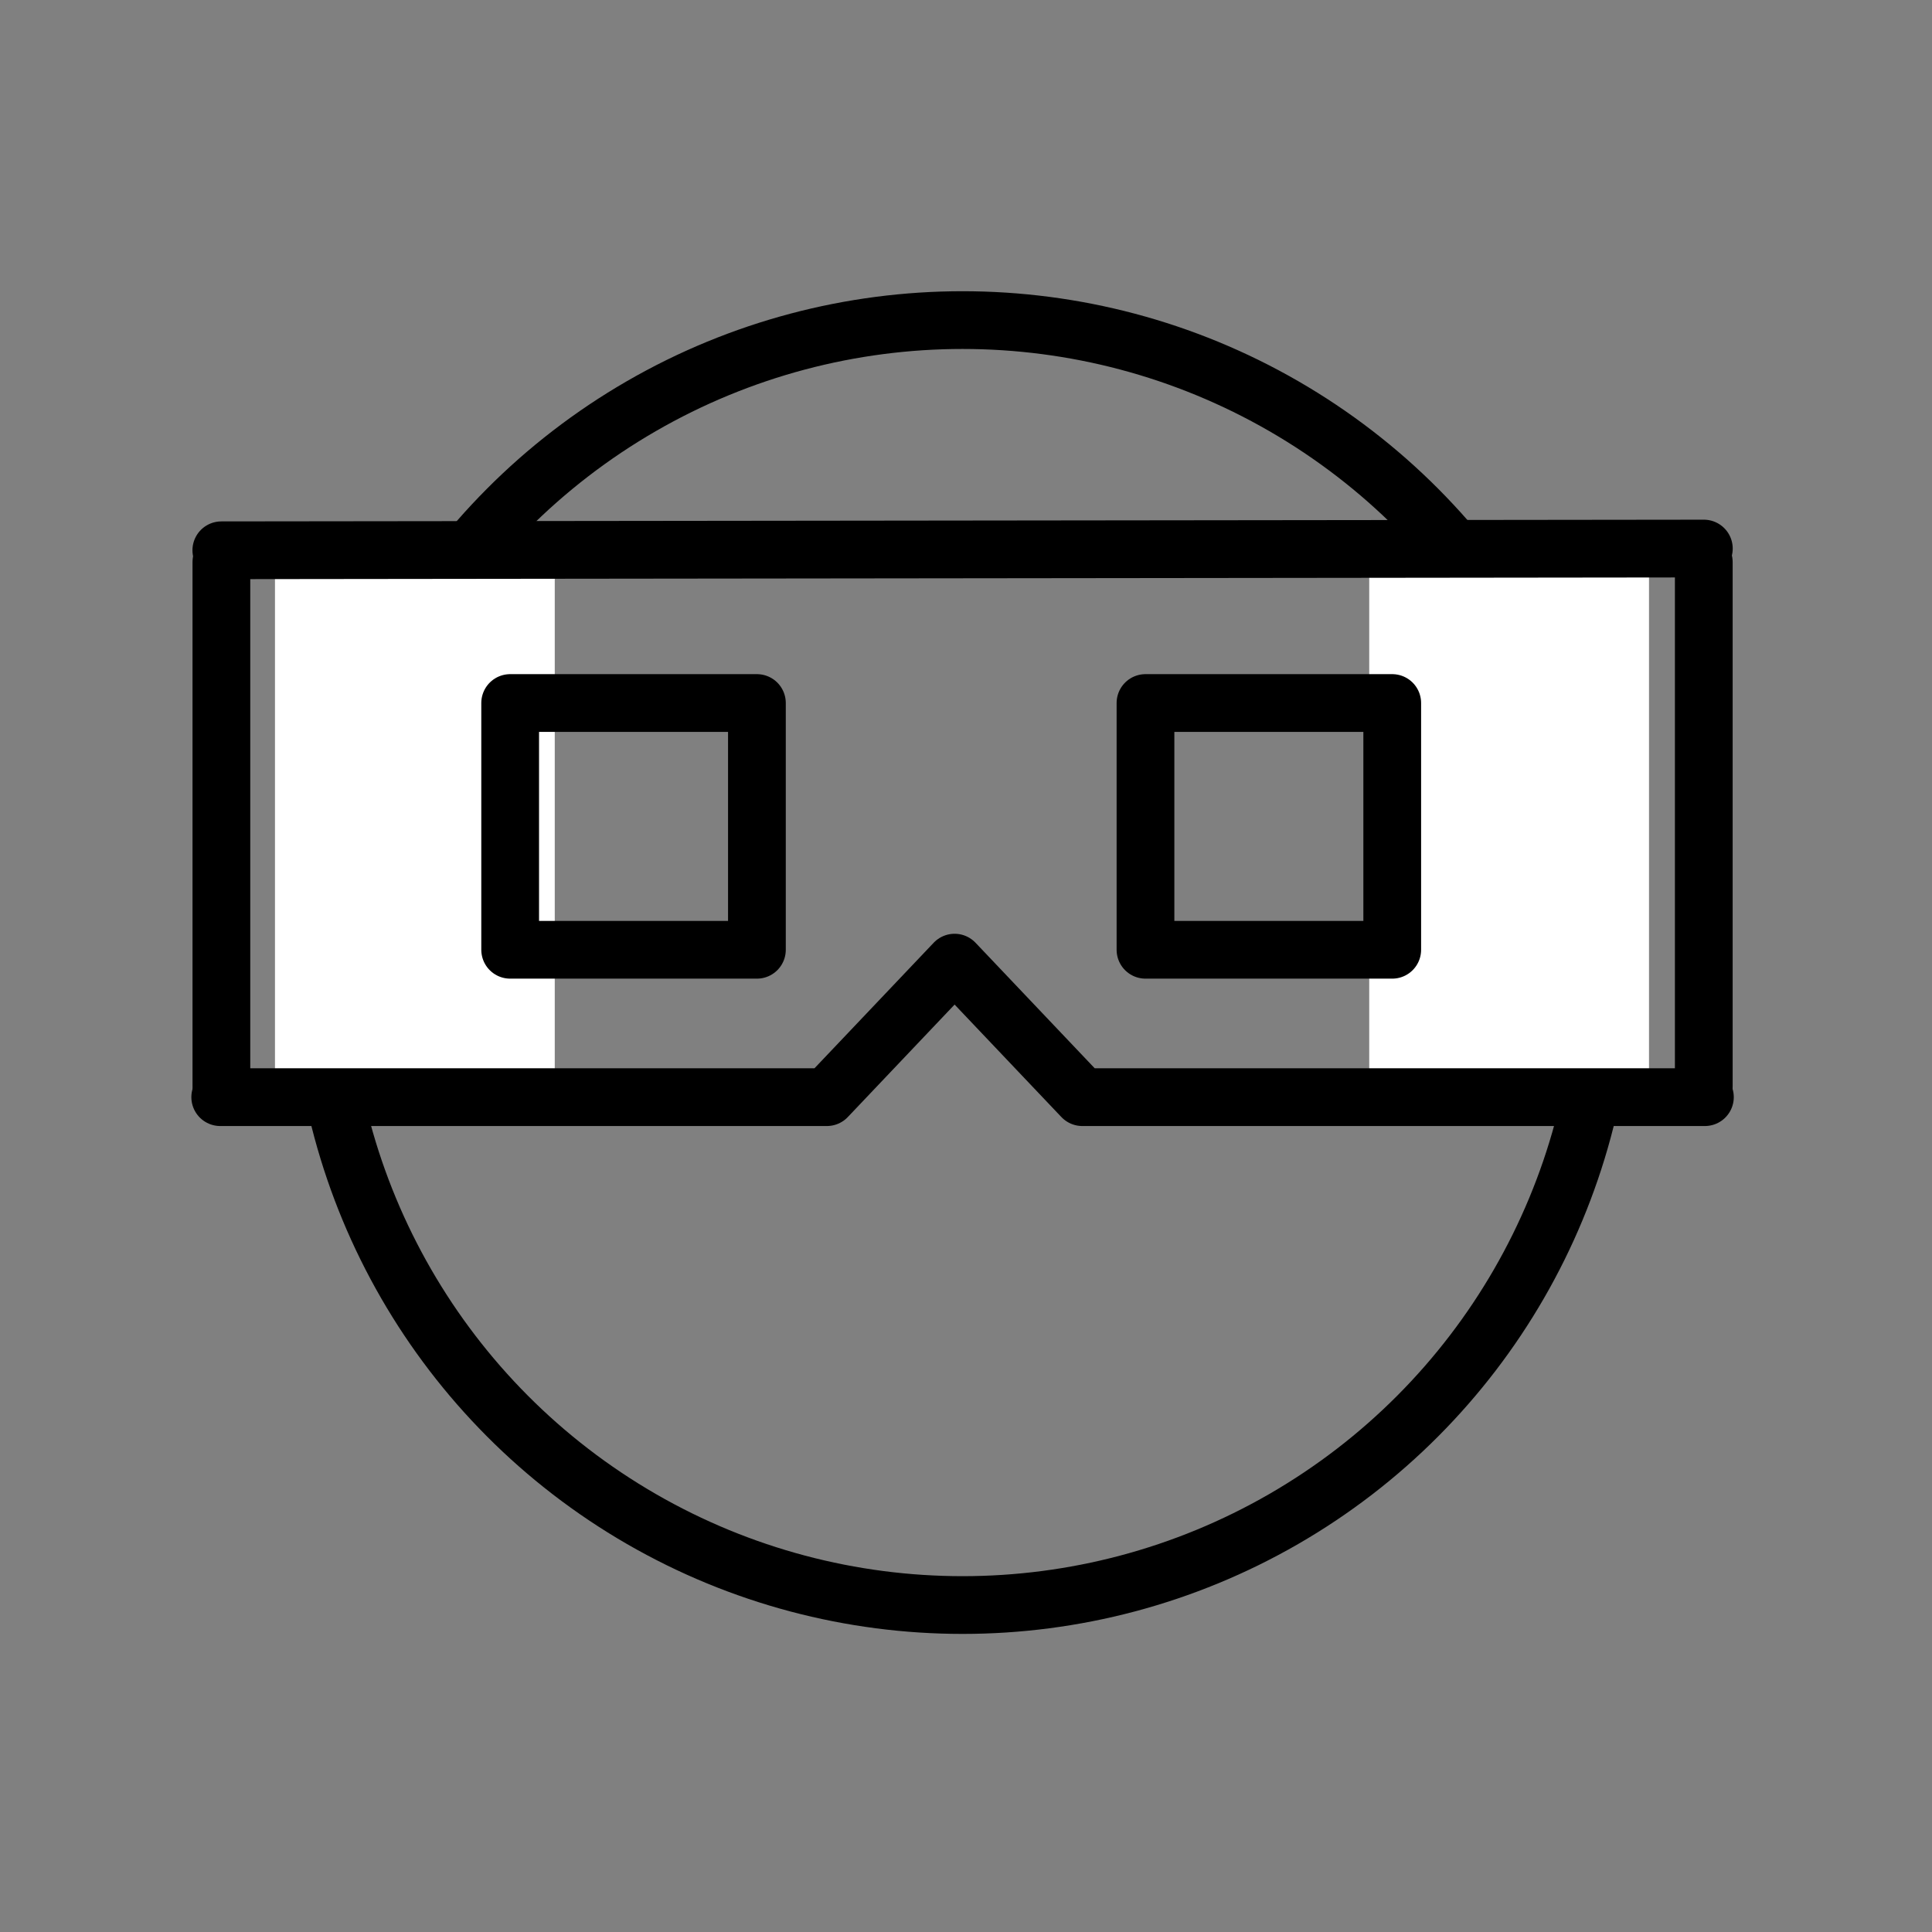
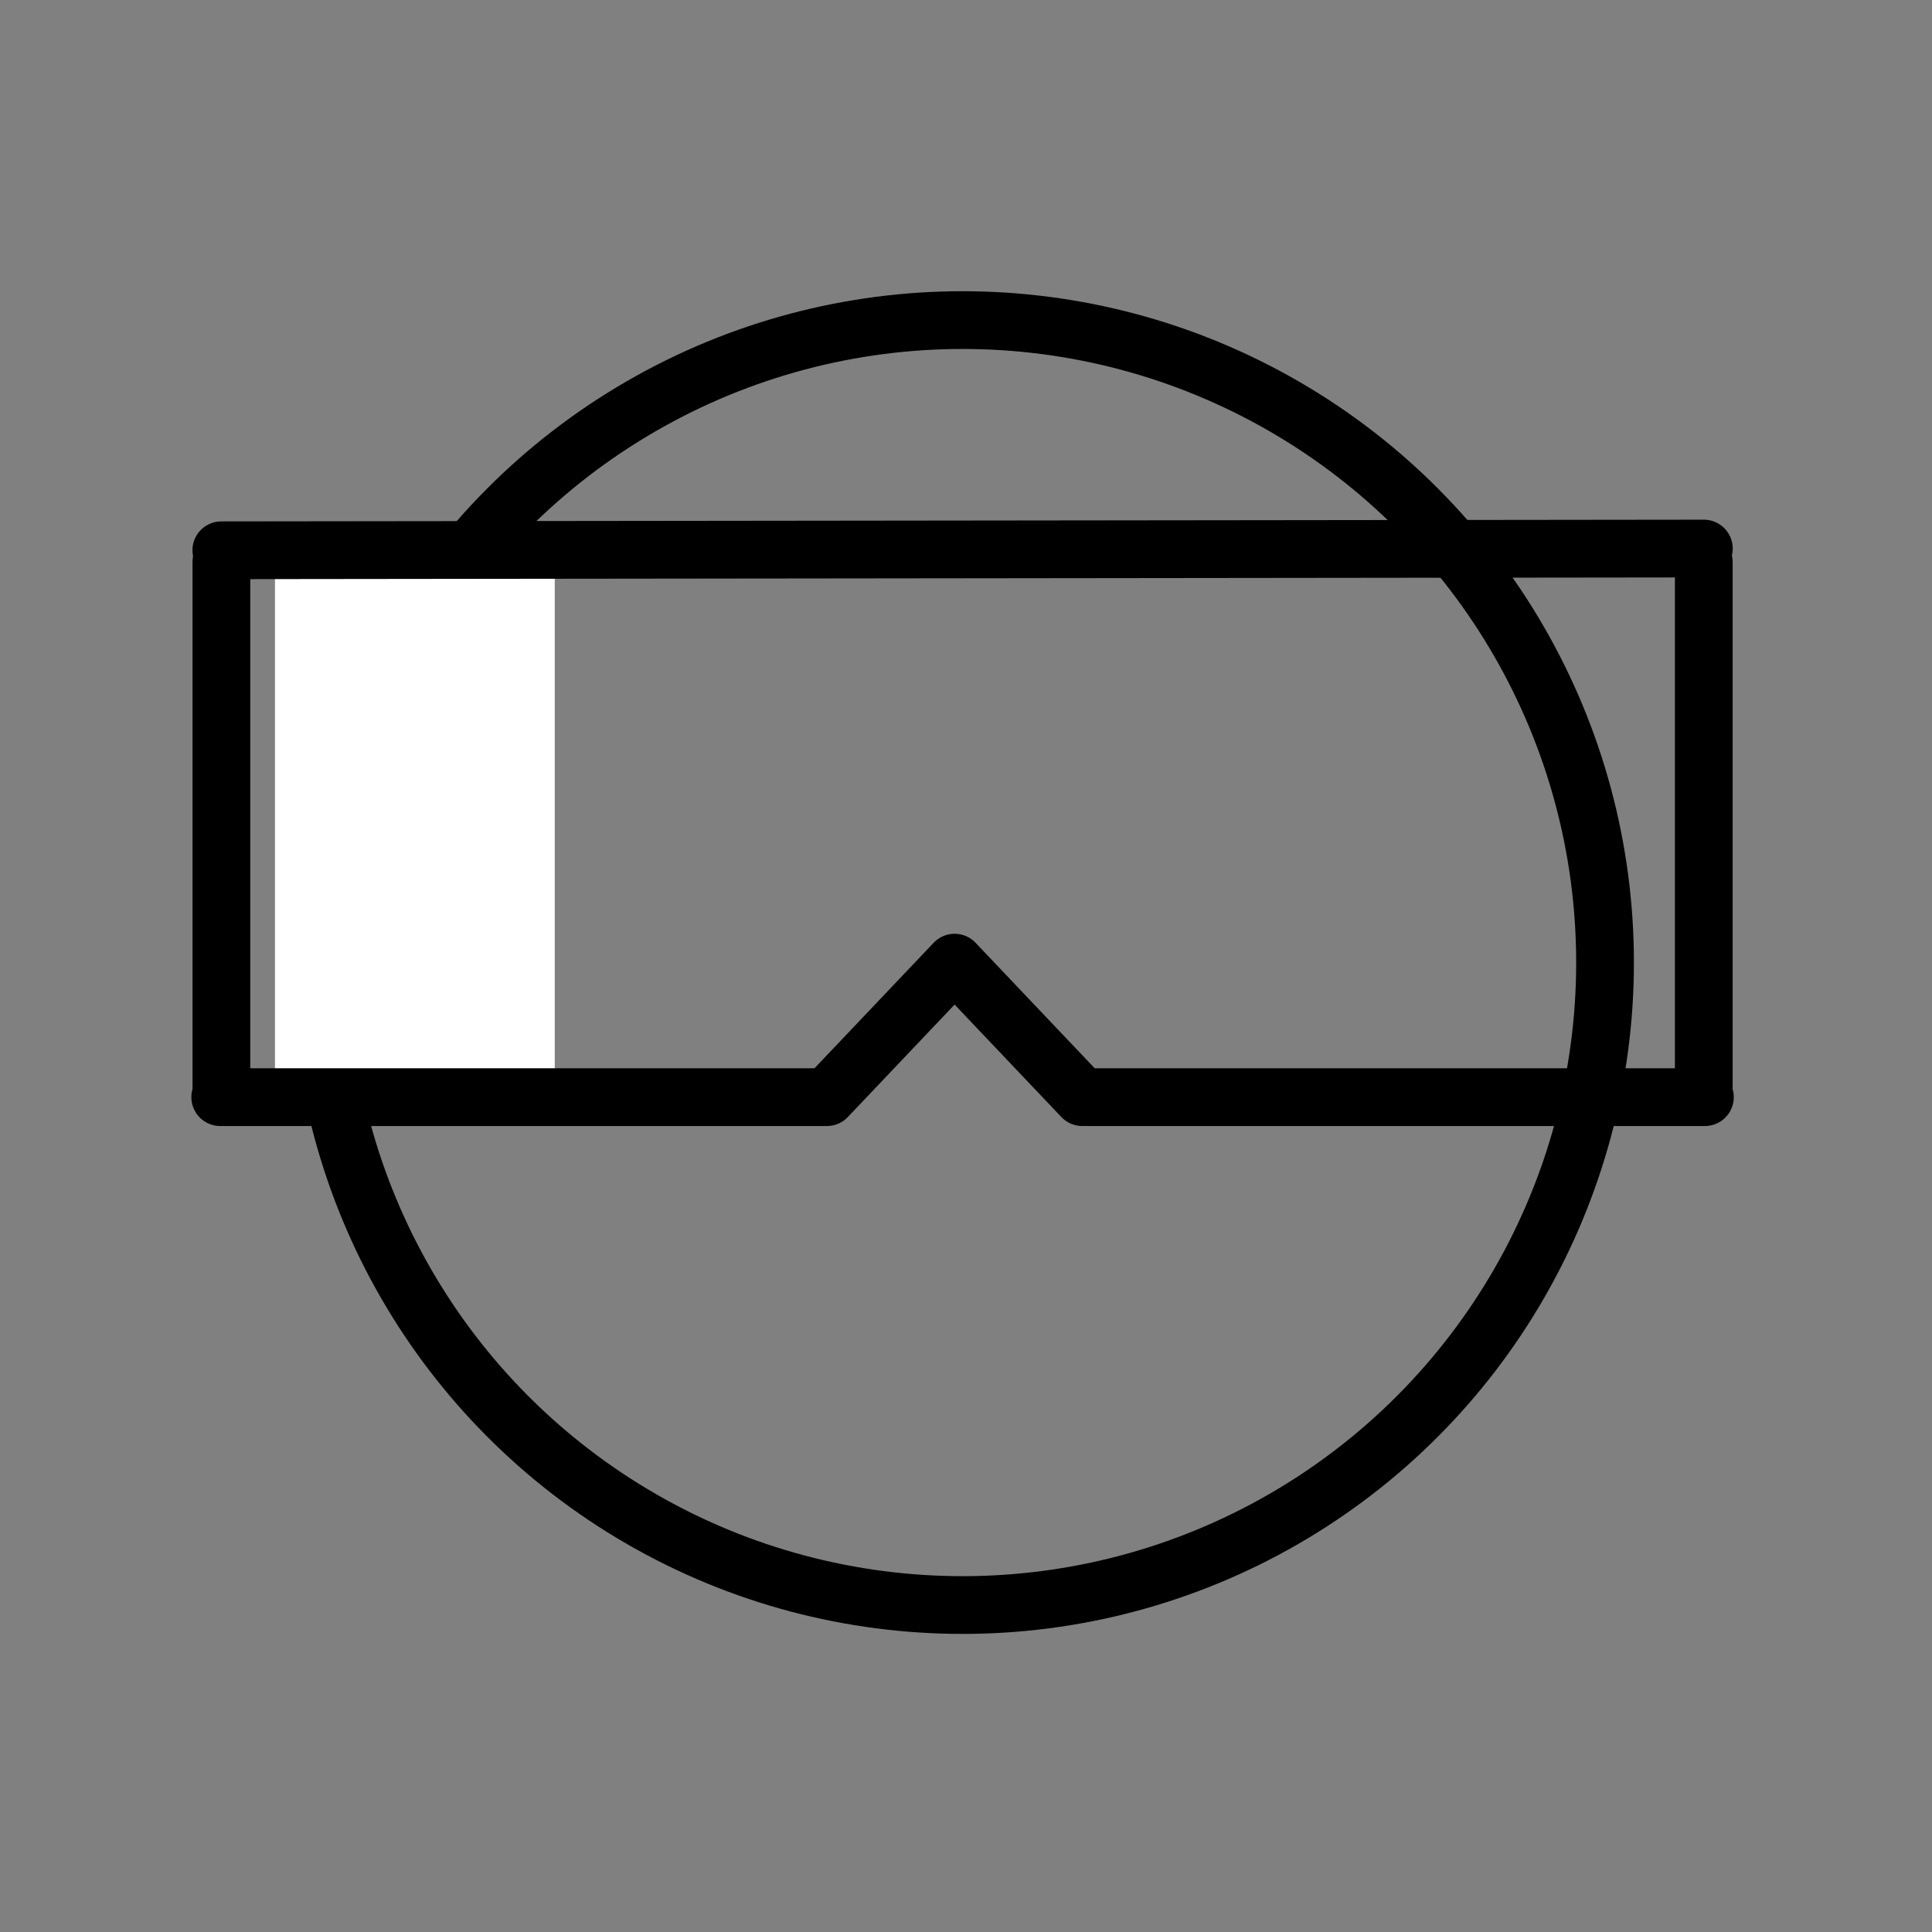
<svg xmlns="http://www.w3.org/2000/svg" xmlns:ns1="http://sodipodi.sourceforge.net/DTD/sodipodi-0.dtd" xmlns:ns2="http://www.inkscape.org/namespaces/inkscape" id="Layer_1" x="0px" y="0px" viewBox="0 0 100.353 100.353" style="enable-background:new 0 0 100.353 100.353;" xml:space="preserve" ns1:docname="head_vr.svg" ns2:version="1.2 (dc2aedaf03, 2022-05-15)">
  <rect x="0" y="0" width="100.353" height="100.353" fill="#808080" stroke="none" />
  <defs id="defs277" />
  <g id="g272" transform="matrix(1.831,0,0,1.831,-42.59,-41.138)">
    <ellipse style="display:inline;opacity:1;fill:none;fill-opacity:1;stroke:#000000;stroke-width:1.638;stroke-linecap:round;stroke-linejoin:round;stroke-dasharray:none" id="path11529" cx="50.567" cy="49.774" rx="18.226" ry="18.226" />
    <rect style="opacity:1;fill:#ffffff;fill-opacity:1;stroke-width:2.081;stroke-linecap:round;stroke-linejoin:round;stroke-dasharray:none" id="rect6064" width="7.937" height="15.088" x="31.061" y="38.21" ry="0" />
-     <rect style="fill:#ffffff;fill-opacity:1;stroke-width:2.102;stroke-linecap:round;stroke-linejoin:round;stroke-dasharray:none" id="rect6064-4" width="7.937" height="15.397" x="62.103" y="37.943" ry="0" />
    <path style="display:inline;opacity:1;fill:none;stroke:#000000;stroke-width:1.638;stroke-linecap:round;stroke-linejoin:round;stroke-dasharray:none;stroke-opacity:1" d="m 29.508,53.592 h 17.21 l 3.623,-3.816 3.623,3.816 H 71.626" id="path556-9" ns1:nodetypes="ccccc" />
    <path style="display:inline;fill:none;stroke:#000000;stroke-width:1.638;stroke-linecap:round;stroke-linejoin:round;stroke-dasharray:none;stroke-opacity:1" d="m 29.539,38.078 42.057,-0.049" id="path556-9-4" ns1:nodetypes="cc" />
    <path style="display:inline;fill:none;stroke:#000000;stroke-width:1.638;stroke-linecap:round;stroke-linejoin:miter;stroke-dasharray:none;stroke-opacity:1" d="M 71.594,38.412 V 53.287" id="path582-2" ns1:nodetypes="cc" />
    <path style="display:inline;fill:none;stroke:#000000;stroke-width:1.638;stroke-linecap:round;stroke-linejoin:miter;stroke-dasharray:none;stroke-opacity:1" d="M 29.541,38.411 V 53.287" id="path582-2-4" ns1:nodetypes="cc" />
-     <path style="fill:none;stroke:#000000;stroke-width:1.638;stroke-linecap:round;stroke-linejoin:round;stroke-dasharray:none;stroke-opacity:1" d="m 37.733,49.411 v -7 h 7 v 7 z" id="path4359" ns1:nodetypes="ccccc" />
-     <path style="fill:none;stroke:#000000;stroke-width:1.638;stroke-linecap:round;stroke-linejoin:round;stroke-dasharray:none;stroke-opacity:1" d="m 55.756,49.411 v -7 h 7 v 7 z" id="path4359-6" ns1:nodetypes="ccccc" />
  </g>
</svg>